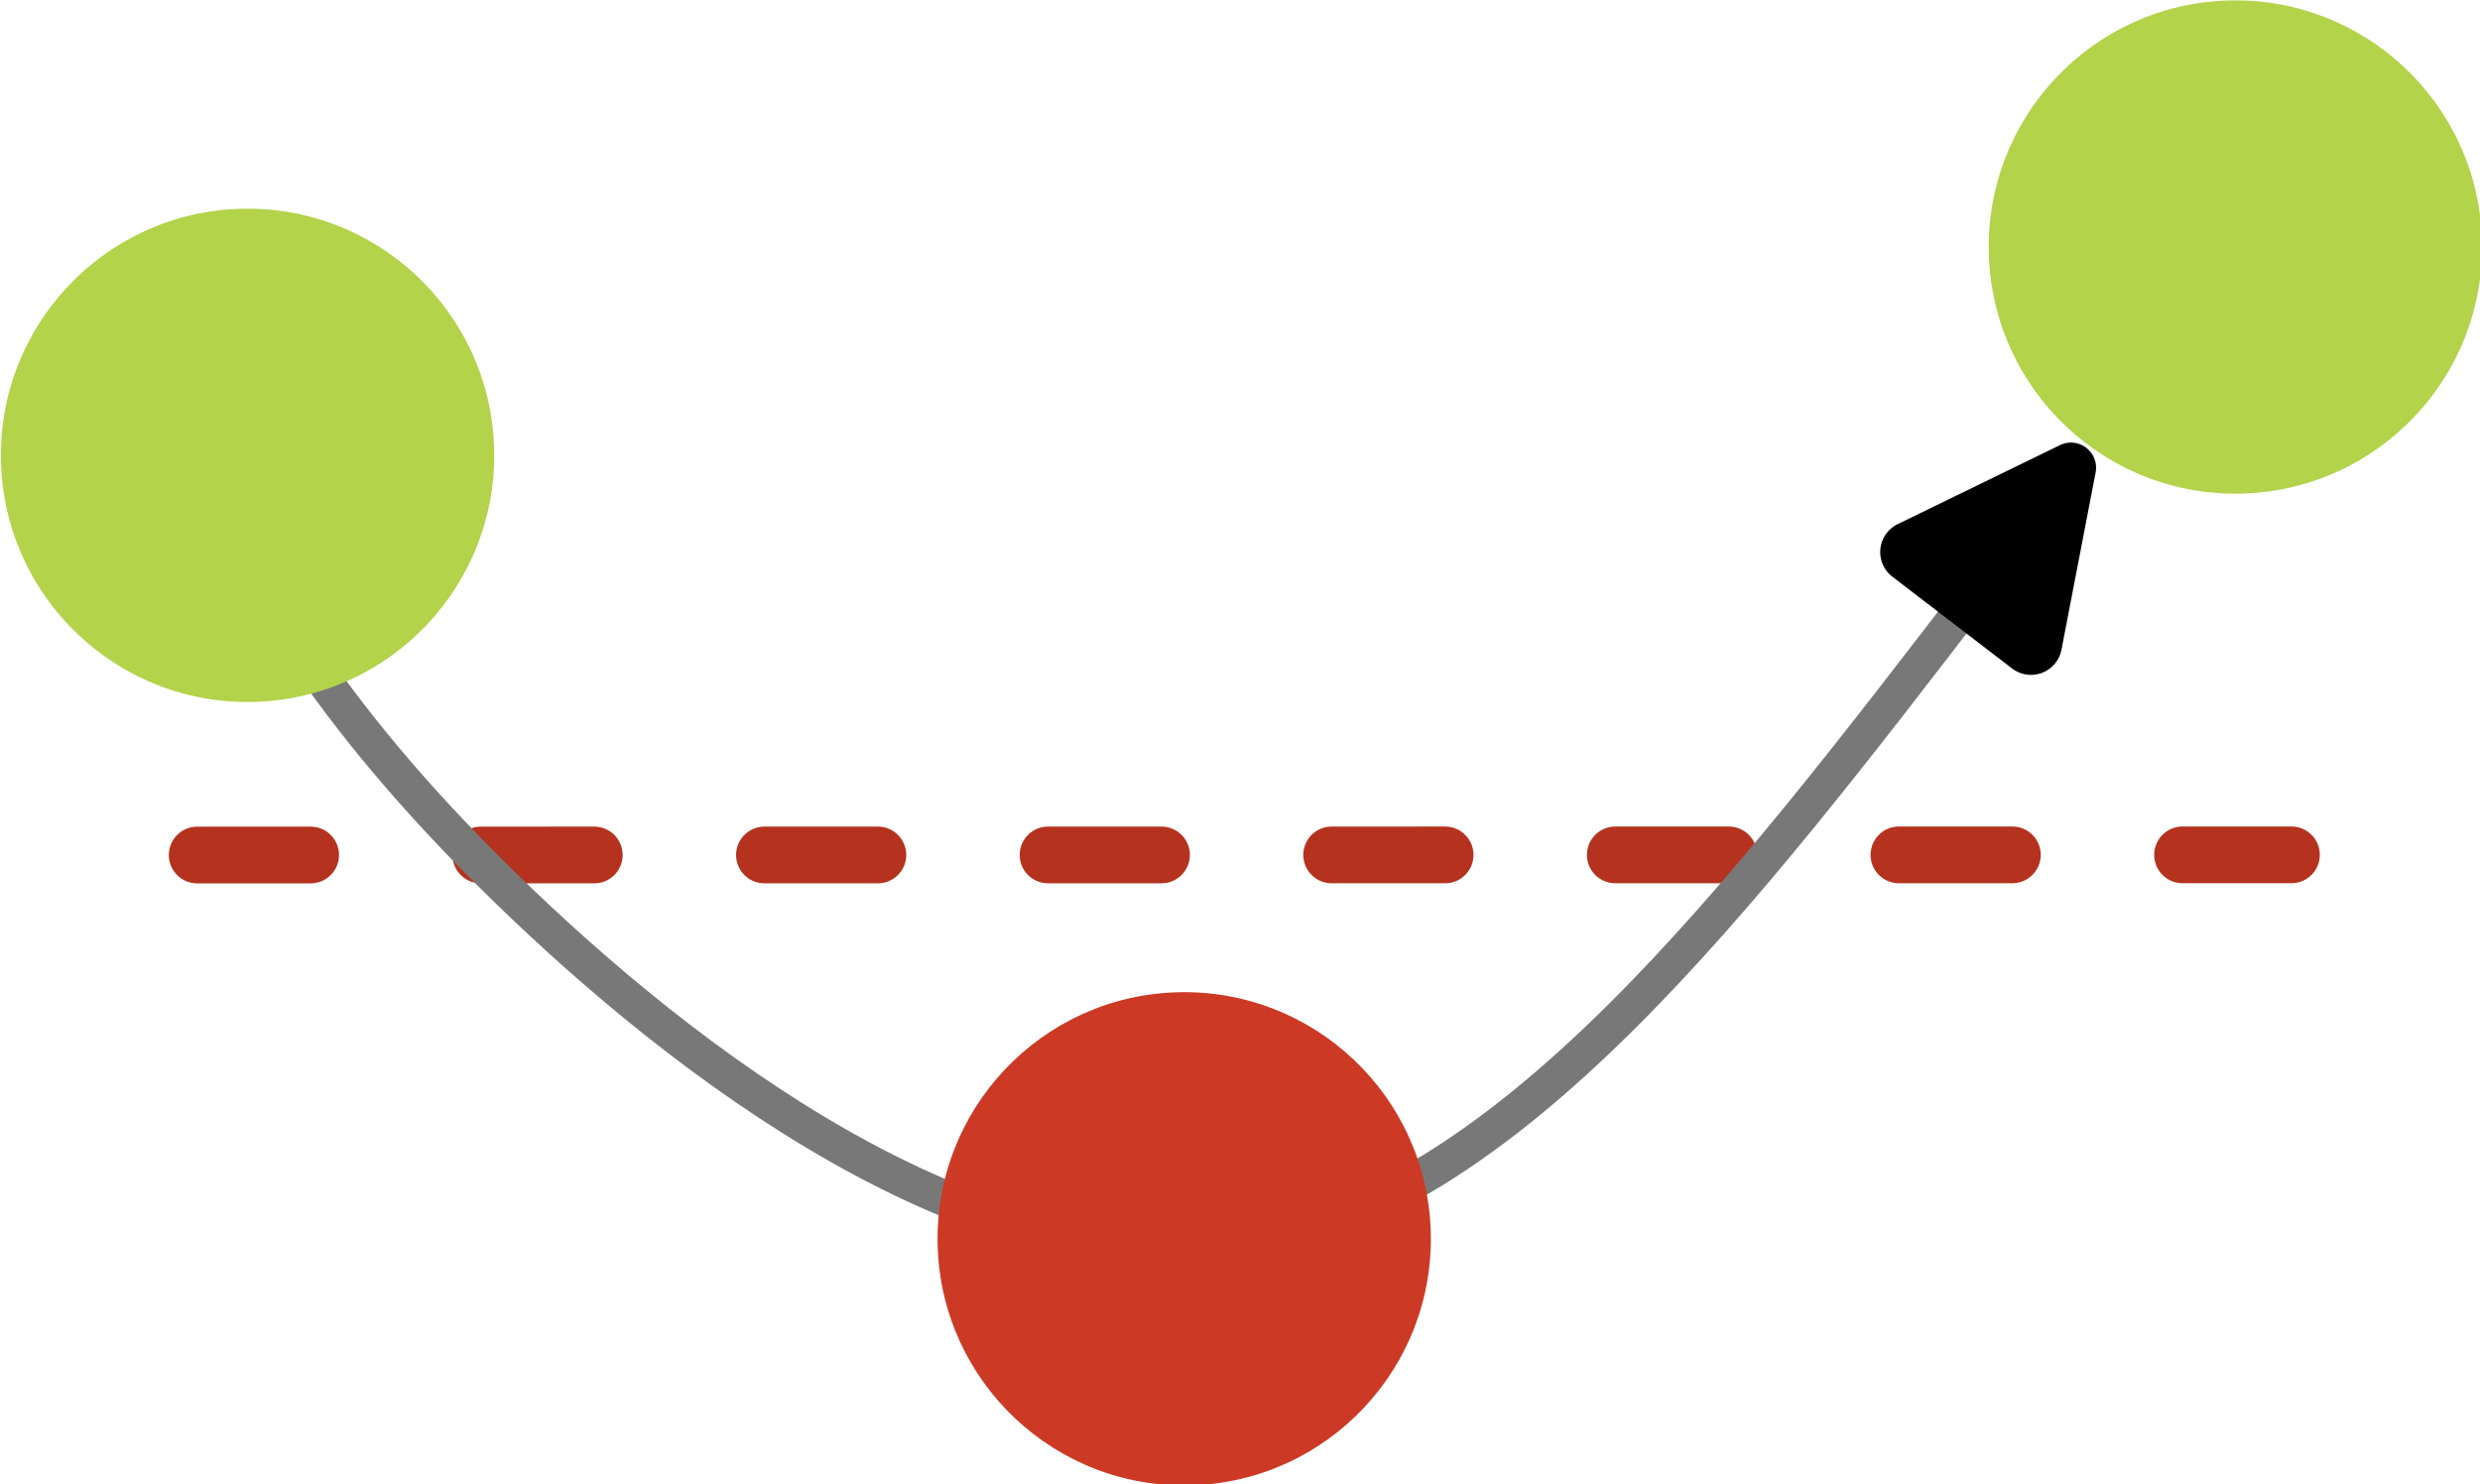
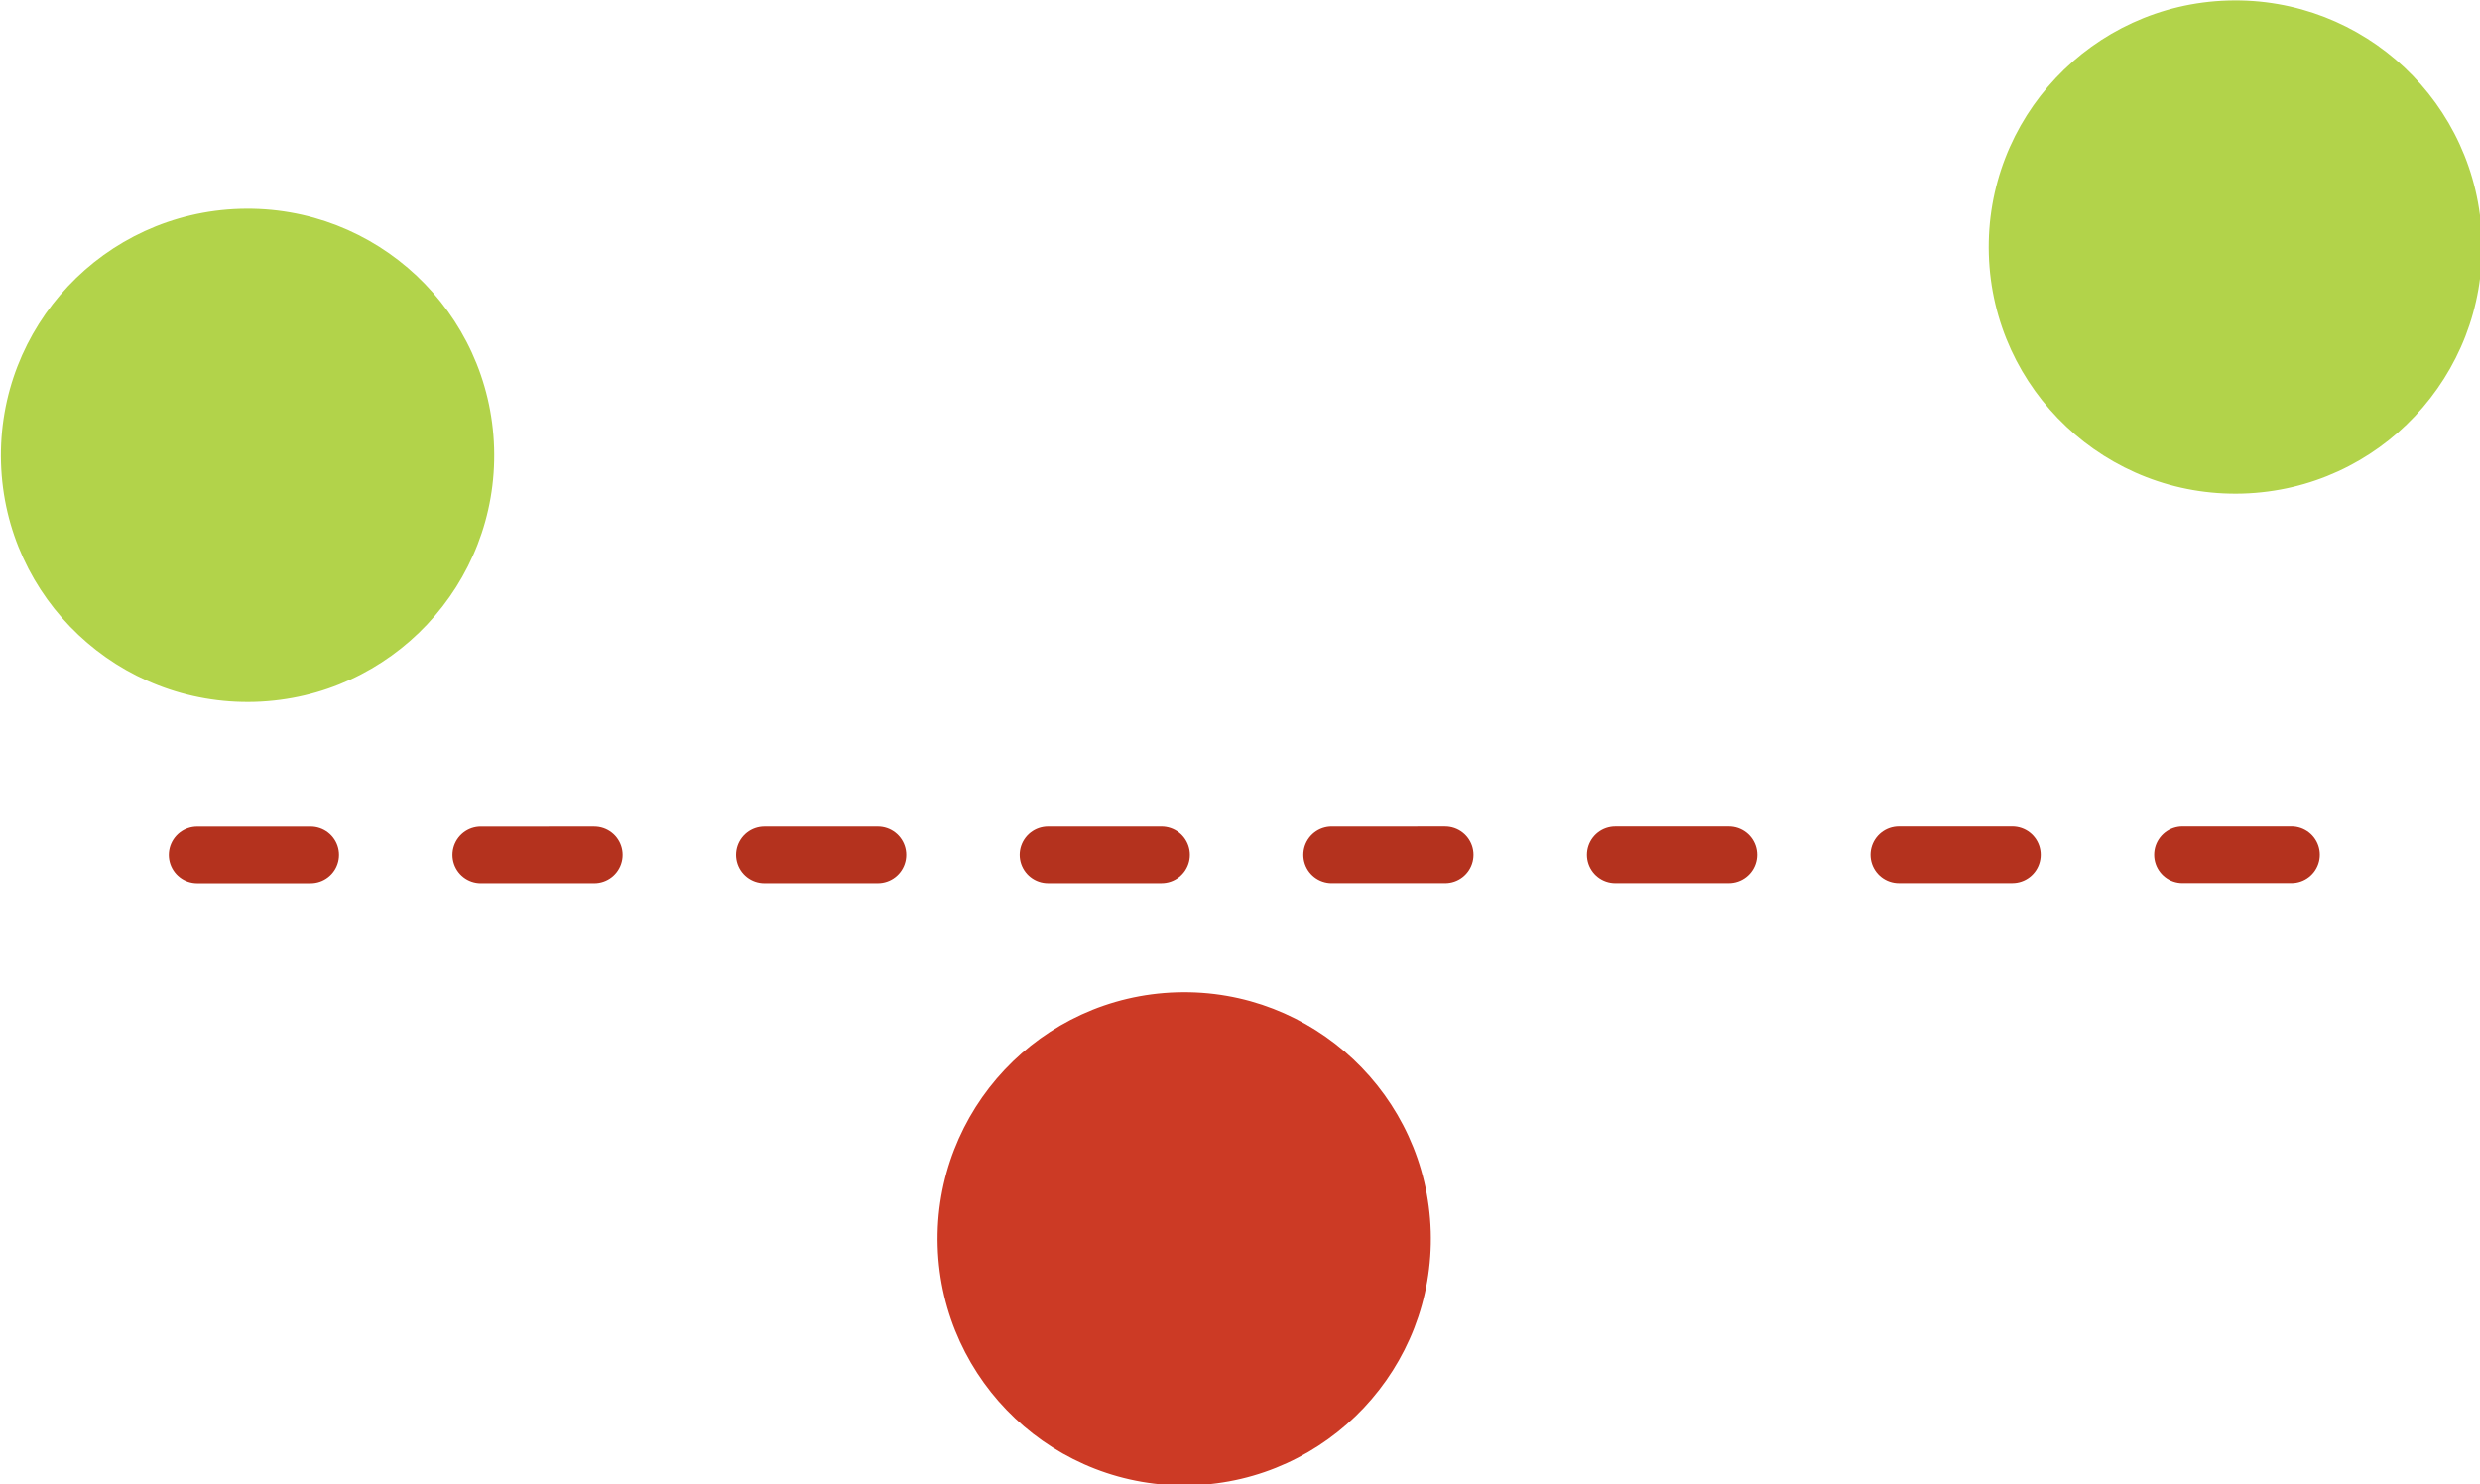
<svg xmlns="http://www.w3.org/2000/svg" xmlns:ns1="http://www.inkscape.org/namespaces/inkscape" xmlns:ns2="http://sodipodi.sourceforge.net/DTD/sodipodi-0.dtd" xmlns:xlink="http://www.w3.org/1999/xlink" width="130.619" height="78.178" viewBox="0 0 130.619 78.178" version="1.1" id="svg1" ns1:version="1.3 (0e150ed6c4, 2023-07-21)" ns2:docname="lineplot.svg">
  <ns2:namedview id="namedview1" pagecolor="#ffffff" bordercolor="#eeeeee" borderopacity="1" ns1:showpageshadow="0" ns1:pageopacity="0" ns1:pagecheckerboard="0" ns1:deskcolor="#dfdfdf" ns1:document-units="px" ns1:zoom="12.01399" ns1:cx="44.781126" ns1:cy="45.114071" ns1:window-width="2880" ns1:window-height="1514" ns1:window-x="-11" ns1:window-y="148" ns1:window-maximized="1" ns1:current-layer="layer1" showguides="false" />
  <defs id="defs1">
    <marker style="overflow:visible" id="RoundedArrow" refX="0" refY="0" orient="auto-start-reverse" ns1:stockid="Rounded arrow" markerWidth="1" markerHeight="1" viewBox="0 0 1 1" ns1:isstock="true" ns1:collect="always" preserveAspectRatio="xMidYMid">
-       <path transform="scale(0.7)" d="m -0.211,-4.106 6.422,3.211 a 1,1 90 0 1 0,1.789 L -0.211,4.106 A 1.236,1.236 31.717 0 1 -2,3 v -6 a 1.236,1.236 148.283 0 1 1.789,-1.106 z" style="fill:context-stroke;fill-rule:evenodd;stroke:none" id="path8" />
-     </marker>
+       </marker>
    <ns1:path-effect effect="bspline" id="path-effect6" is_visible="true" lpeversion="1.3" weight="33.333" steps="2" helper_size="0" apply_no_weight="true" apply_with_weight="true" only_selected="false" uniform="false" />
    <ns1:path-effect effect="spiro" id="path-effect5" is_visible="true" lpeversion="1" />
    <ns1:path-effect effect="powerstroke" id="path-effect4" is_visible="true" lpeversion="1.3" scale_width="1" interpolator_type="CubicBezierJohan" interpolator_beta="0.2" start_linecap_type="zerowidth" end_linecap_type="zerowidth" offset_points="0,4.992" linejoin_type="extrp_arc" miter_limit="4" not_jump="false" sort_points="true" message="&lt;b&gt;Ctrl + click&lt;/b&gt; on existing node and move it" />
    <ns1:path-effect effect="spiro" id="path-effect3" is_visible="true" lpeversion="1" />
    <color-profile name="Laptop-Internal-LCD-Monitor" xlink:href="../../../../../../../WINDOWS/system32/spool/drivers/color/TPLCD.icm" id="color-profile1" />
  </defs>
  <g ns1:label="Layer 1" ns1:groupmode="layer" id="layer1" transform="translate(-84.621,-87.662)">
    <path style="fill:none;fill-rule:evenodd;stroke:#b4321e;stroke-width:2.988;stroke-linecap:round;stroke-miterlimit:7.1;stroke-dasharray:5.975, 8.963;stroke-dashoffset:5.975;stroke-opacity:1" d="m 86.044,132.696 119.265,-0.009" id="path2" ns2:nodetypes="cc" />
-     <path style="fill:none;fill-rule:evenodd;stroke:#787878;stroke-width:1.89;stroke-linecap:round;stroke-miterlimit:7.1;stroke-dasharray:none;stroke-dashoffset:3.78;stroke-opacity:1;marker-end:url(#RoundedArrow)" d="m 94.188,141.168 c 3.291,-6.788 6.583,-13.575 15.781,-23.135 9.199,-9.56 24.304,-21.89 38.351,-20.09 14.047,1.8 26.511,17.088 40.022,33.661" id="path5" ns1:path-effect="#path-effect6" ns1:original-d="m 94.187954,141.16819 c 3.291329,-6.78758 6.582586,-13.57501 9.873986,-20.36273 15.10598,-12.33132 30.21103,-24.661871 45.31699,-36.99317 12.98802,15.93093 25.45173,31.21874 38.9633,47.79185" ns2:nodetypes="cccc" transform="matrix(1,-0.03,-0.03,-1,4.66,255.607)" />
    <circle style="fill:#b2d34a;fill-rule:evenodd;stroke-width:2.646;stroke-linecap:round;stroke-miterlimit:7.1;fill-opacity:1" id="path1" cx="94.226" cy="-114.472" r="12.985" transform="matrix(1,-0.03,-0.03,-1,0,0)" />
    <circle style="fill:#b2d34a;fill-rule:evenodd;stroke-width:2.646;stroke-linecap:round;stroke-miterlimit:7.1;stroke-dasharray:none;fill-opacity:1" id="path1-7" cx="199.157" cy="-106.648" r="12.985" transform="matrix(1,-0.03,-0.03,-1,0,0)" />
    <circle style="fill:#cc3a25;fill-opacity:1;fill-rule:evenodd;stroke-width:2.646;stroke-linecap:round;stroke-miterlimit:7.1" id="path1-2" cx="142.277" cy="-157.179" r="12.985" transform="matrix(1,-0.03,-0.03,-1,0,0)" />
  </g>
</svg>